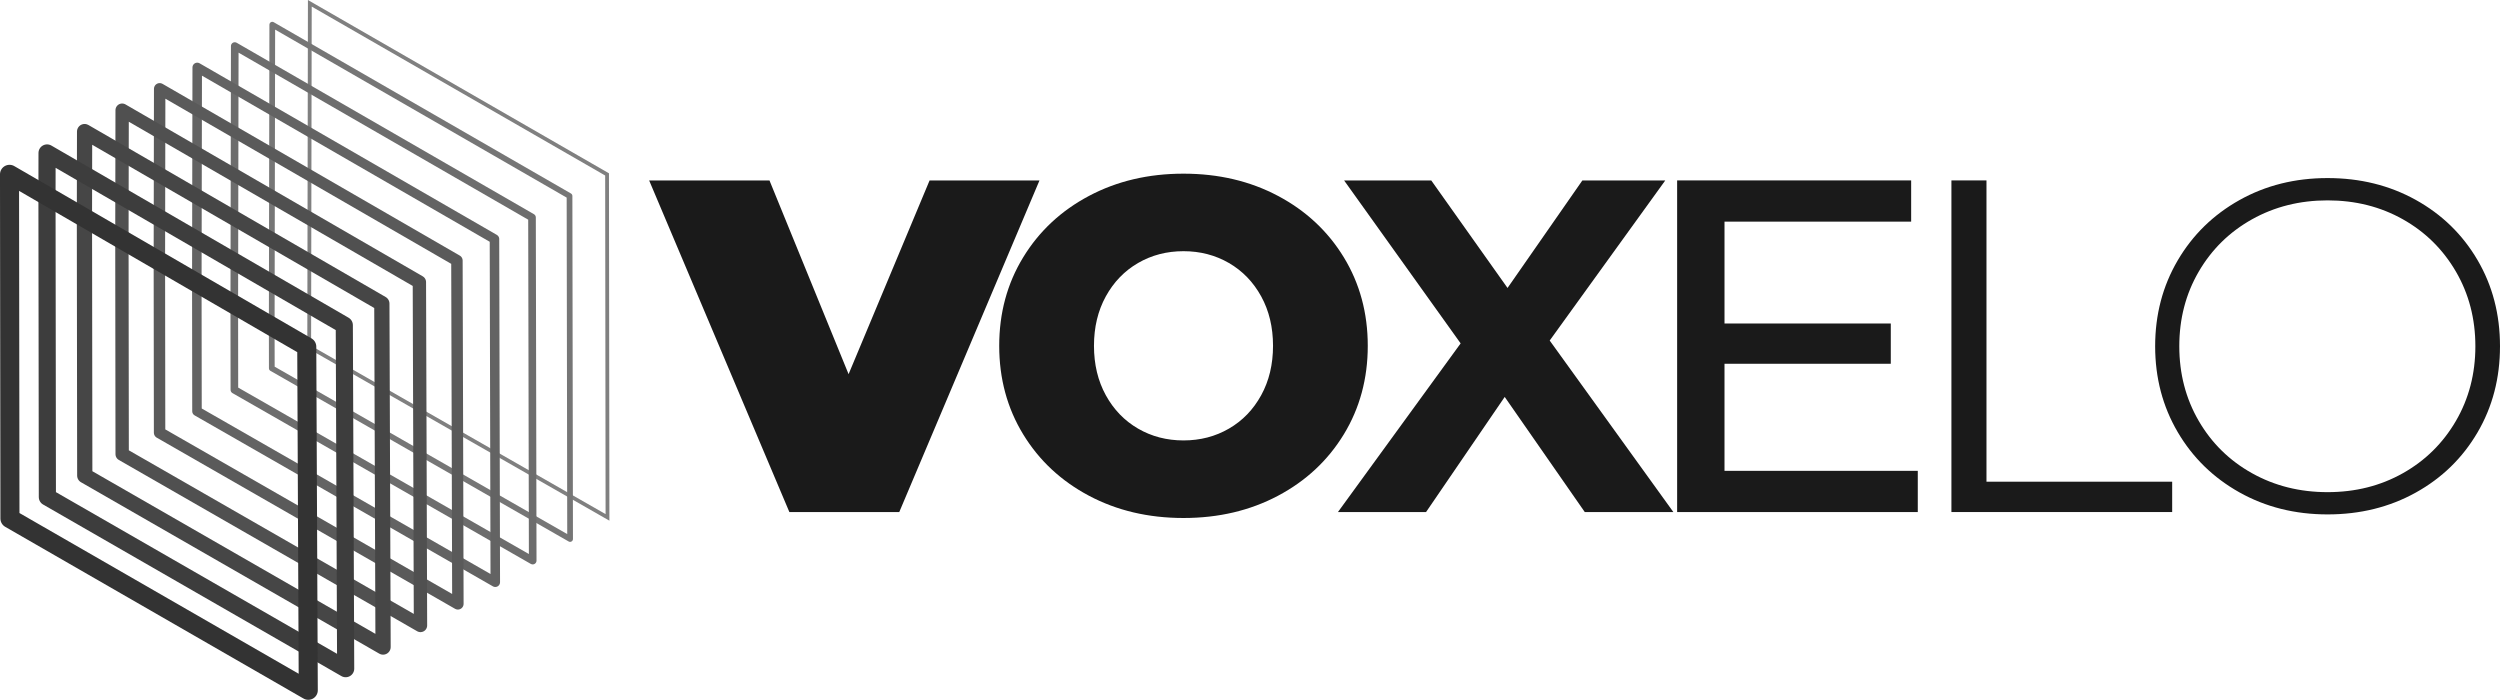
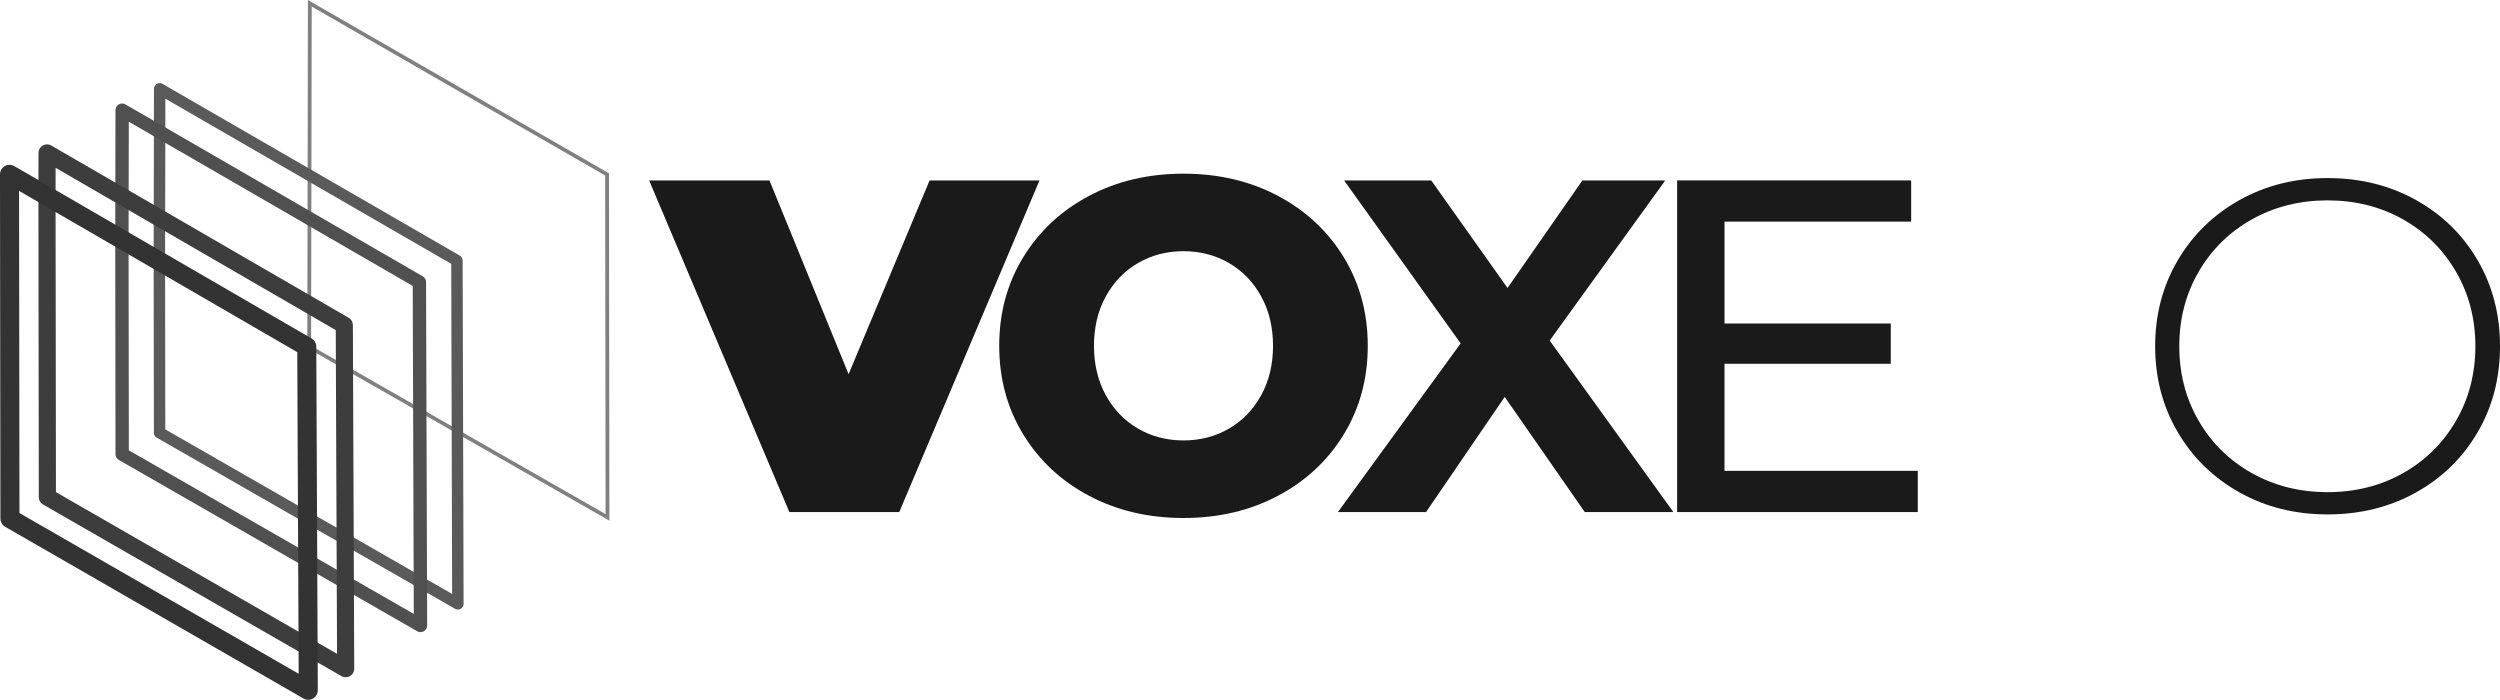
<svg xmlns="http://www.w3.org/2000/svg" id="Layer_2" viewBox="0 0 1045.52 292.66">
  <defs>
    <style>.cls-1{stroke:gray;stroke-miterlimit:10;stroke-width:1.59px;}.cls-1,.cls-2,.cls-3,.cls-4,.cls-5,.cls-6,.cls-7,.cls-8,.cls-9{fill:none;}.cls-2{stroke:#767676;stroke-width:2.39px;}.cls-2,.cls-3,.cls-4,.cls-5,.cls-6,.cls-7,.cls-8,.cls-9{stroke-linejoin:round;}.cls-3{stroke:#5a5a5a;stroke-width:4.78px;}.cls-10{fill:#1a1a1a;stroke-width:0px;}.cls-4{stroke:#6d6d6d;stroke-width:3.19px;}.cls-5{stroke:#505050;stroke-width:5.58px;}.cls-6{stroke:#333;stroke-width:7.97px;}.cls-7{stroke:#464646;stroke-width:6.37px;}.cls-8{stroke:#3d3d3d;stroke-width:7.17px;}.cls-9{stroke:#636363;stroke-width:3.98px;}</style>
  </defs>
  <g id="Layer_1-2">
    <polygon class="cls-1" points="129.31 145.07 129.57 1.38 253.88 72.94 254.06 216.38 129.31 145.07 129.31 145.07" />
-     <polygon class="cls-2" points="113.64 136.05 113.87 10.32 238.18 81.95 238.42 225.42 113.67 154.04 113.64 136.05" />
-     <polygon class="cls-4" points="97.98 127.03 98.18 19.26 222.49 90.95 222.78 234.45 98.02 163.02 97.98 127.03" />
-     <polygon class="cls-9" points="82.31 118.01 82.48 28.2 206.79 99.96 207.13 243.49 82.38 171.99 82.31 118.01" />
    <polygon class="cls-3" points="66.65 108.99 66.78 37.14 191.09 108.96 191.49 252.53 66.74 180.96 66.65 108.99" />
    <polygon class="cls-5" points="50.98 99.97 51.08 46.08 175.39 117.97 175.85 261.57 51.09 189.94 50.98 99.97" />
-     <polygon class="cls-7" points="35.31 90.95 35.38 55.03 159.69 126.97 160.2 270.6 35.45 198.91 35.31 90.95" />
    <polygon class="cls-8" points="19.65 81.93 19.68 63.97 143.99 135.98 144.56 279.64 19.81 207.89 19.65 81.93" />
    <polygon class="cls-6" points="3.98 72.91 4.16 216.86 128.92 288.68 128.29 144.98 3.98 72.91 3.98 72.91" />
    <path class="cls-10" d="m354.88,156.49l33.88-81.03h45.96l-58.64,138.68h-45.96l-58.64-138.68h50.32l33.09,81.03Z" />
    <path class="cls-10" d="m455.43,207.33c-11.69-6.2-20.87-14.77-27.54-25.71-6.67-10.94-10.01-23.27-10.01-36.99s3.33-26.04,10.01-36.99c6.67-10.94,15.85-19.51,27.54-25.71,11.69-6.2,24.86-9.3,39.52-9.3s27.84,3.1,39.52,9.3c11.69,6.2,20.87,14.77,27.54,25.71,6.67,10.95,10,23.28,10,36.99s-3.34,26.05-10,36.99c-6.67,10.95-15.85,19.52-27.54,25.71-11.69,6.2-24.86,9.3-39.52,9.3s-27.84-3.1-39.52-9.3Zm58.54-28.09c5.68-3.29,10.17-7.94,13.47-13.95,3.3-6,4.95-12.89,4.95-20.67s-1.65-14.67-4.95-20.67c-3.3-6-7.79-10.65-13.47-13.95-5.68-3.29-12.02-4.95-19.02-4.95s-13.34,1.65-19.02,4.95c-5.68,3.3-10.17,7.95-13.47,13.95-3.3,6-4.95,12.89-4.95,20.67s1.65,14.67,4.95,20.67c3.3,6,7.79,10.65,13.47,13.95,5.68,3.3,12.02,4.95,19.02,4.95s13.34-1.65,19.02-4.95Z" />
    <path class="cls-10" d="m648.1,142.42l51.71,71.72h-37.05l-33.48-48.14-32.89,48.14h-36.85l51.31-70.53-48.74-68.15h36.45l31.9,44.97,31.3-44.97h34.67l-48.34,66.96Z" />
    <path class="cls-10" d="m721.2,152.13v44.78h80.83v17.24h-100.64V75.45h97.87v17.24h-78.06v42.6h69.54v16.84h-69.54Z" />
-     <path class="cls-10" d="m908.42,214.14h-92.32V75.45h14.66v126h77.66v12.68Z" />
    <path class="cls-10" d="m936.56,205.92c-10.96-6.14-19.58-14.56-25.85-25.26-6.27-10.7-9.41-22.65-9.41-35.86s3.14-25.16,9.41-35.86c6.27-10.7,14.89-19.12,25.85-25.26,10.96-6.14,23.25-9.21,36.85-9.21s25.89,3.04,36.85,9.11c10.96,6.08,19.58,14.46,25.85,25.16,6.27,10.7,9.41,22.72,9.41,36.06s-3.14,25.36-9.41,36.06c-6.27,10.7-14.89,19.09-25.85,25.16-10.96,6.08-23.25,9.11-36.85,9.11s-25.89-3.07-36.85-9.21Zm68.35-8.02c9.38-5.28,16.77-12.58,22.19-21.89,5.41-9.31,8.12-19.71,8.12-31.2s-2.71-21.89-8.12-31.2c-5.42-9.31-12.81-16.61-22.19-21.89-9.38-5.28-19.88-7.92-31.5-7.92s-22.16,2.64-31.6,7.92c-9.44,5.28-16.87,12.58-22.29,21.89-5.42,9.31-8.12,19.71-8.12,31.2s2.71,21.89,8.12,31.2c5.41,9.31,12.84,16.61,22.29,21.89,9.44,5.28,19.98,7.92,31.6,7.92s22.12-2.64,31.5-7.92Z" />
  </g>
</svg>